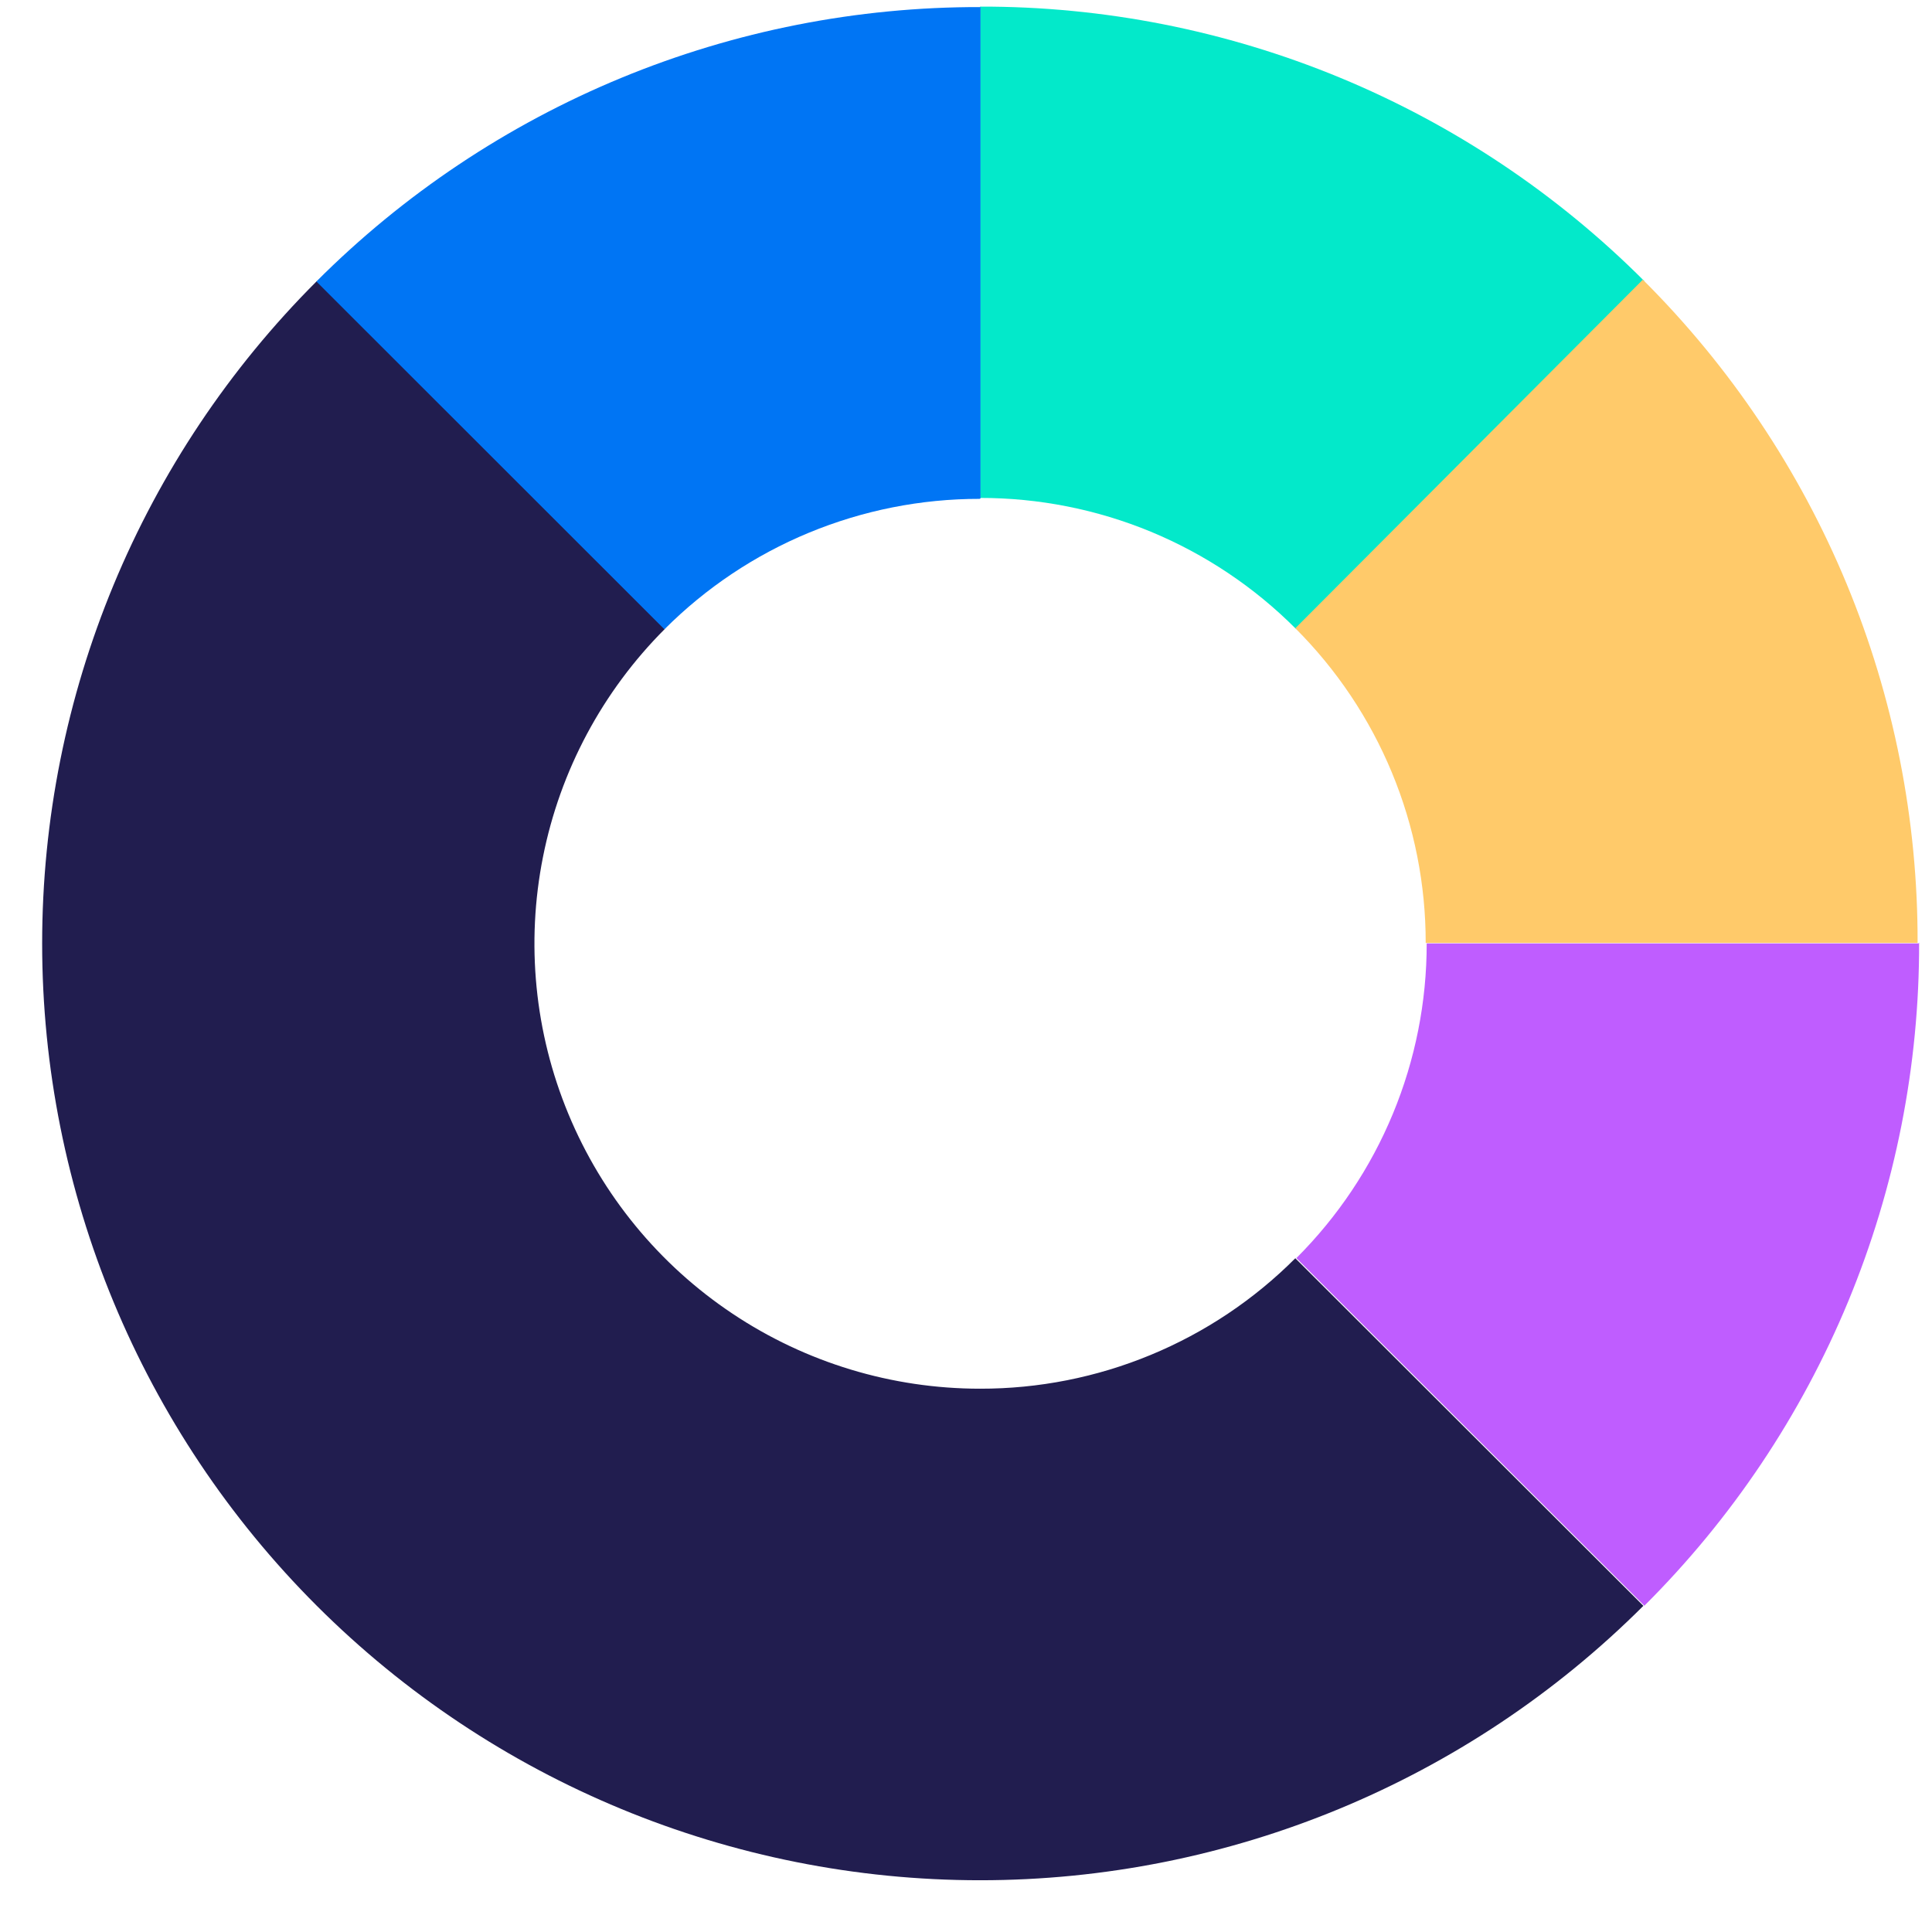
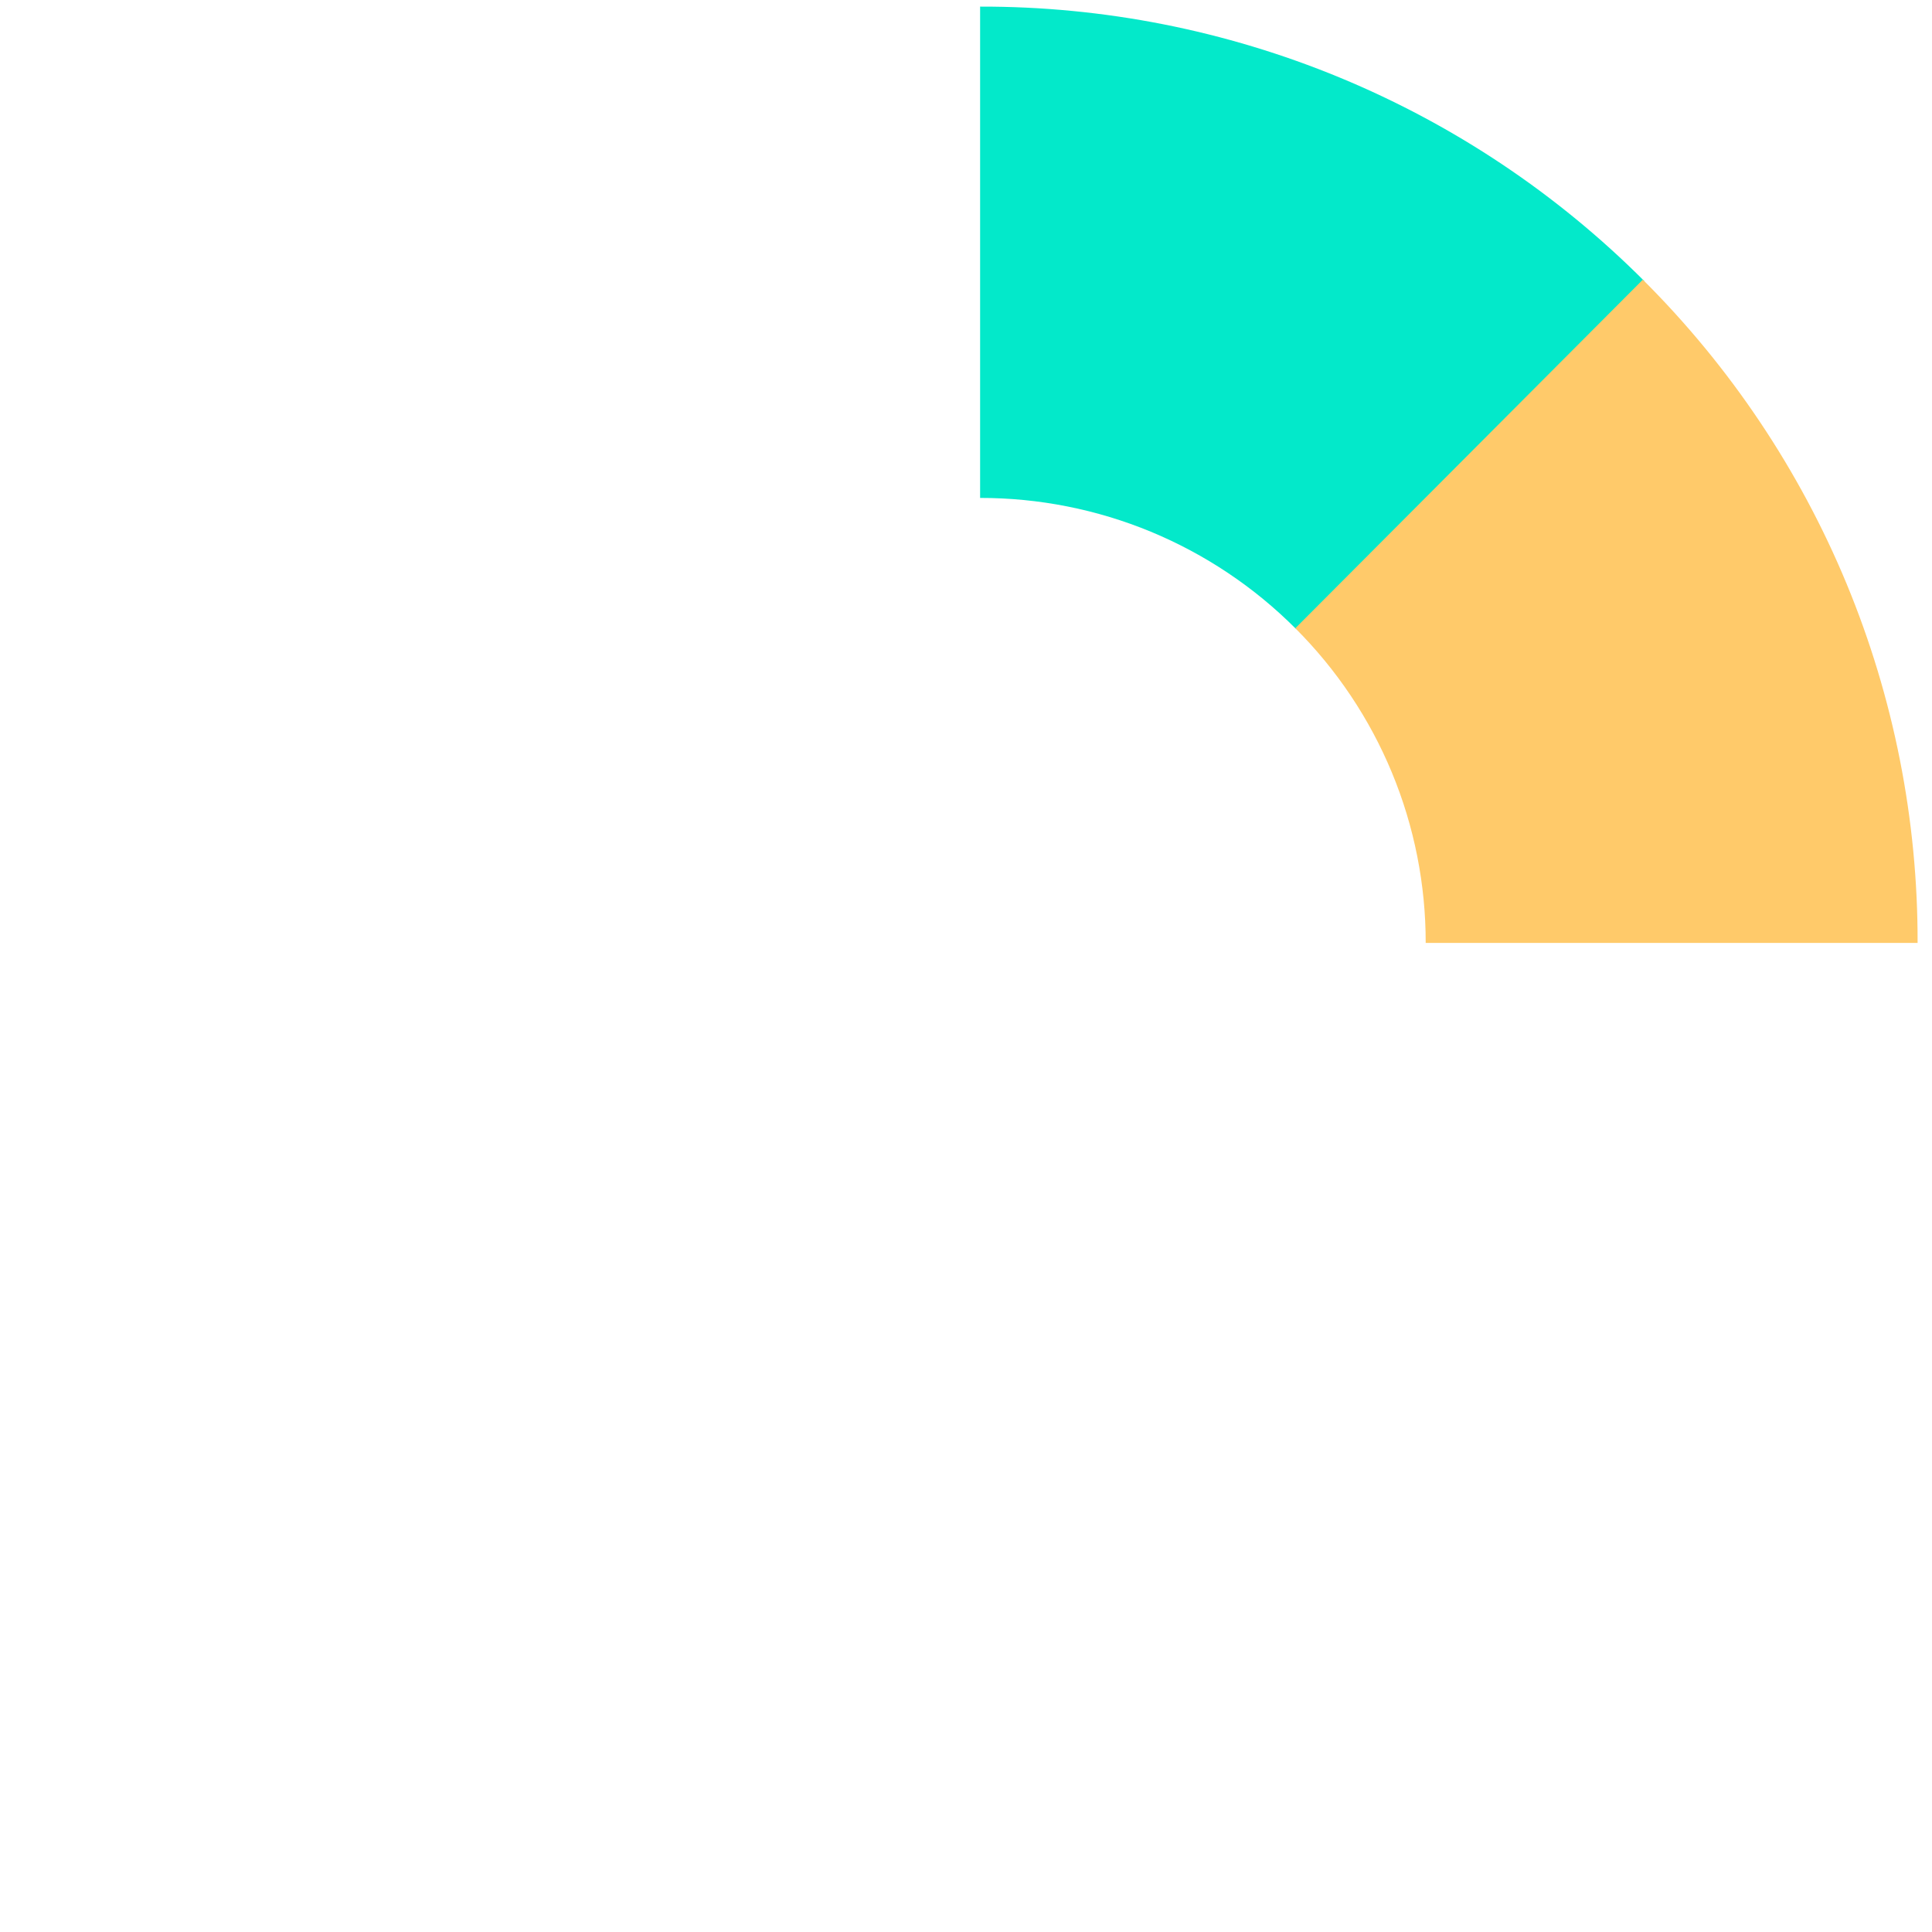
<svg xmlns="http://www.w3.org/2000/svg" class="sub-nav__icon__img" width="33" height="33" viewBox="0 0 33 33" fill="none">
-   <path d="M16.739 23.72C15.234 23.72 13.762 23.274 12.511 22.438C11.259 21.603 10.284 20.415 9.708 19.026C9.132 17.637 8.981 16.109 9.275 14.635C9.568 13.16 10.293 11.806 11.357 10.742L5.412 4.801C2.408 7.802 0.72 11.871 0.72 16.115C0.72 20.359 2.408 24.429 5.412 27.429C8.417 30.43 12.492 32.116 16.741 32.116C20.99 32.116 25.065 30.43 28.07 27.429L22.125 21.492C21.419 22.2 20.579 22.761 19.655 23.143C18.73 23.526 17.739 23.722 16.739 23.72Z" fill="#211D4F" />
-   <path d="M32.772 16.114H24.369C24.37 17.113 24.174 18.101 23.792 19.023C23.41 19.946 22.849 20.784 22.143 21.489L28.087 27.427C29.579 25.941 30.762 24.175 31.568 22.231C32.373 20.286 32.785 18.202 32.78 16.098" fill="#BF5DFF" />
  <path d="M22.14 10.742L28.085 4.8C26.597 3.31 24.829 2.129 22.882 1.324C20.935 0.52 18.848 0.108 16.741 0.113V8.505C17.742 8.504 18.733 8.7 19.657 9.082C20.581 9.465 21.421 10.026 22.127 10.733" fill="#03E9CA" />
  <path d="M24.352 16.106H32.754C32.759 14.002 32.347 11.918 31.542 9.973C30.736 8.029 29.553 6.263 28.061 4.777L22.125 10.731C22.832 11.437 23.393 12.275 23.775 13.197C24.157 14.119 24.353 15.108 24.352 16.106Z" fill="#FFCA6A" />
-   <path d="M16.748 8.513V0.121C14.641 0.116 12.554 0.528 10.607 1.332C8.66 2.137 6.892 3.318 5.404 4.808L11.349 10.749C12.055 10.042 12.894 9.481 13.817 9.099C14.741 8.717 15.731 8.52 16.731 8.521" fill="#0075F4" />
</svg>